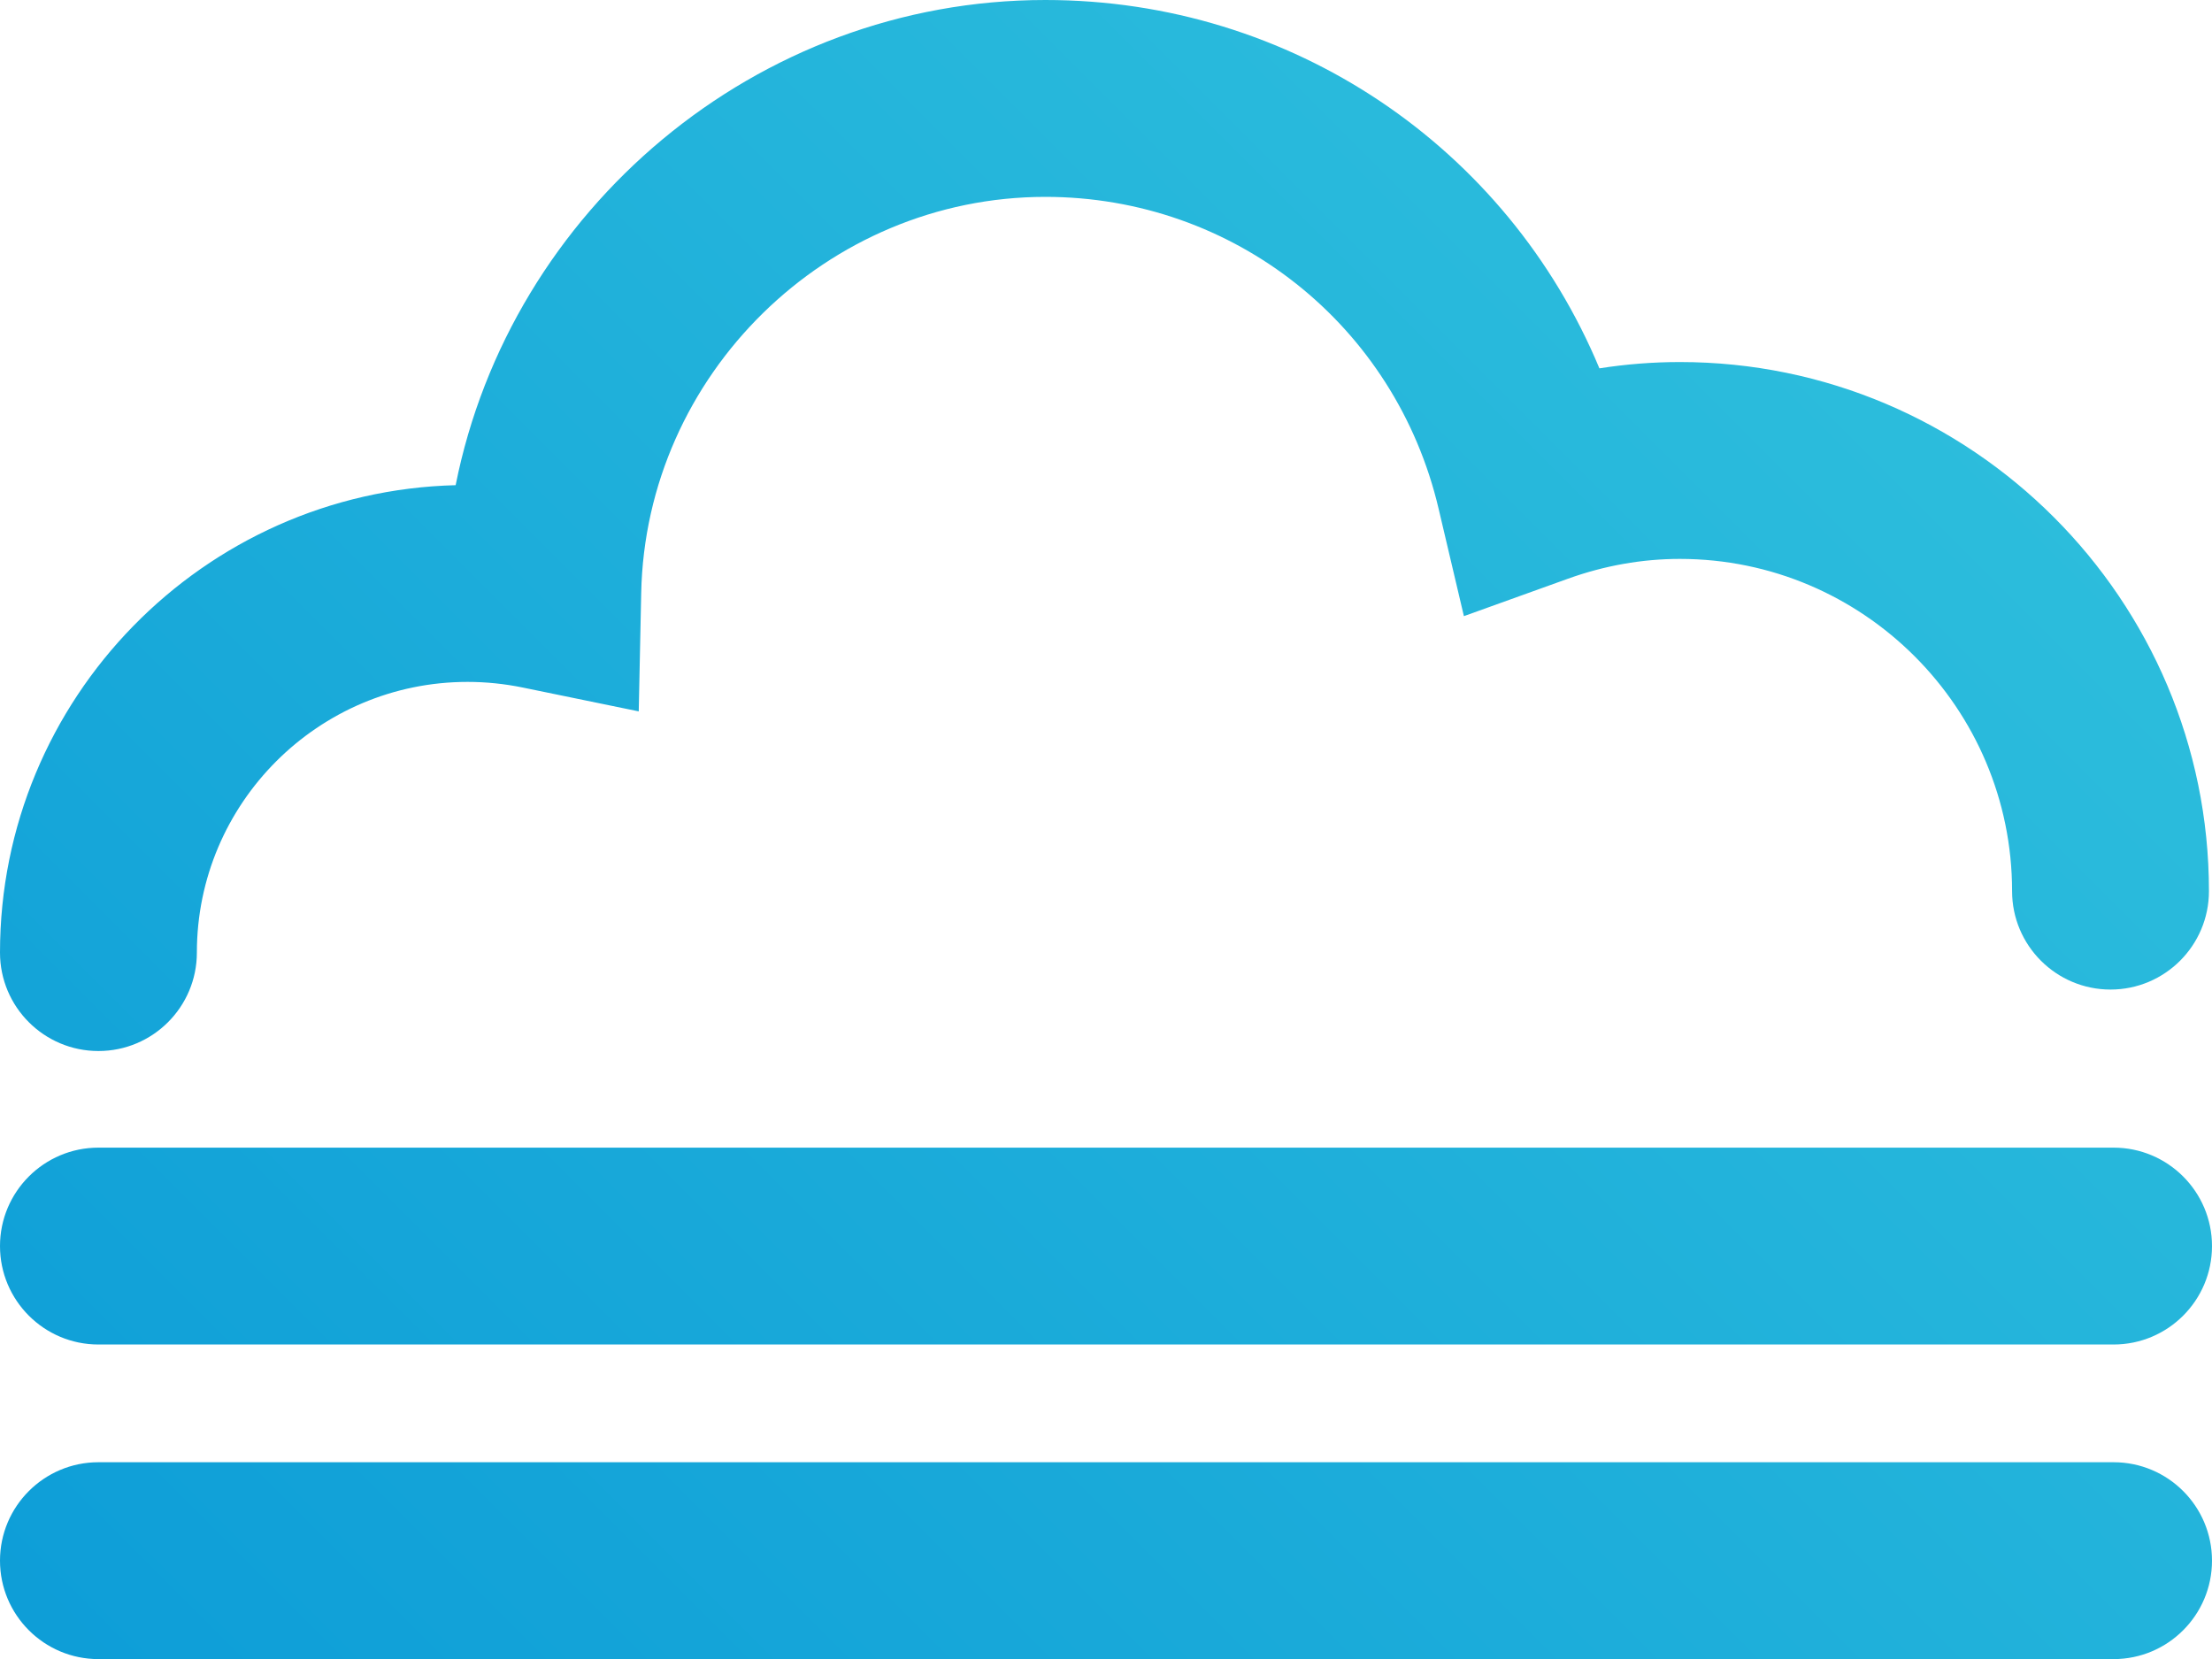
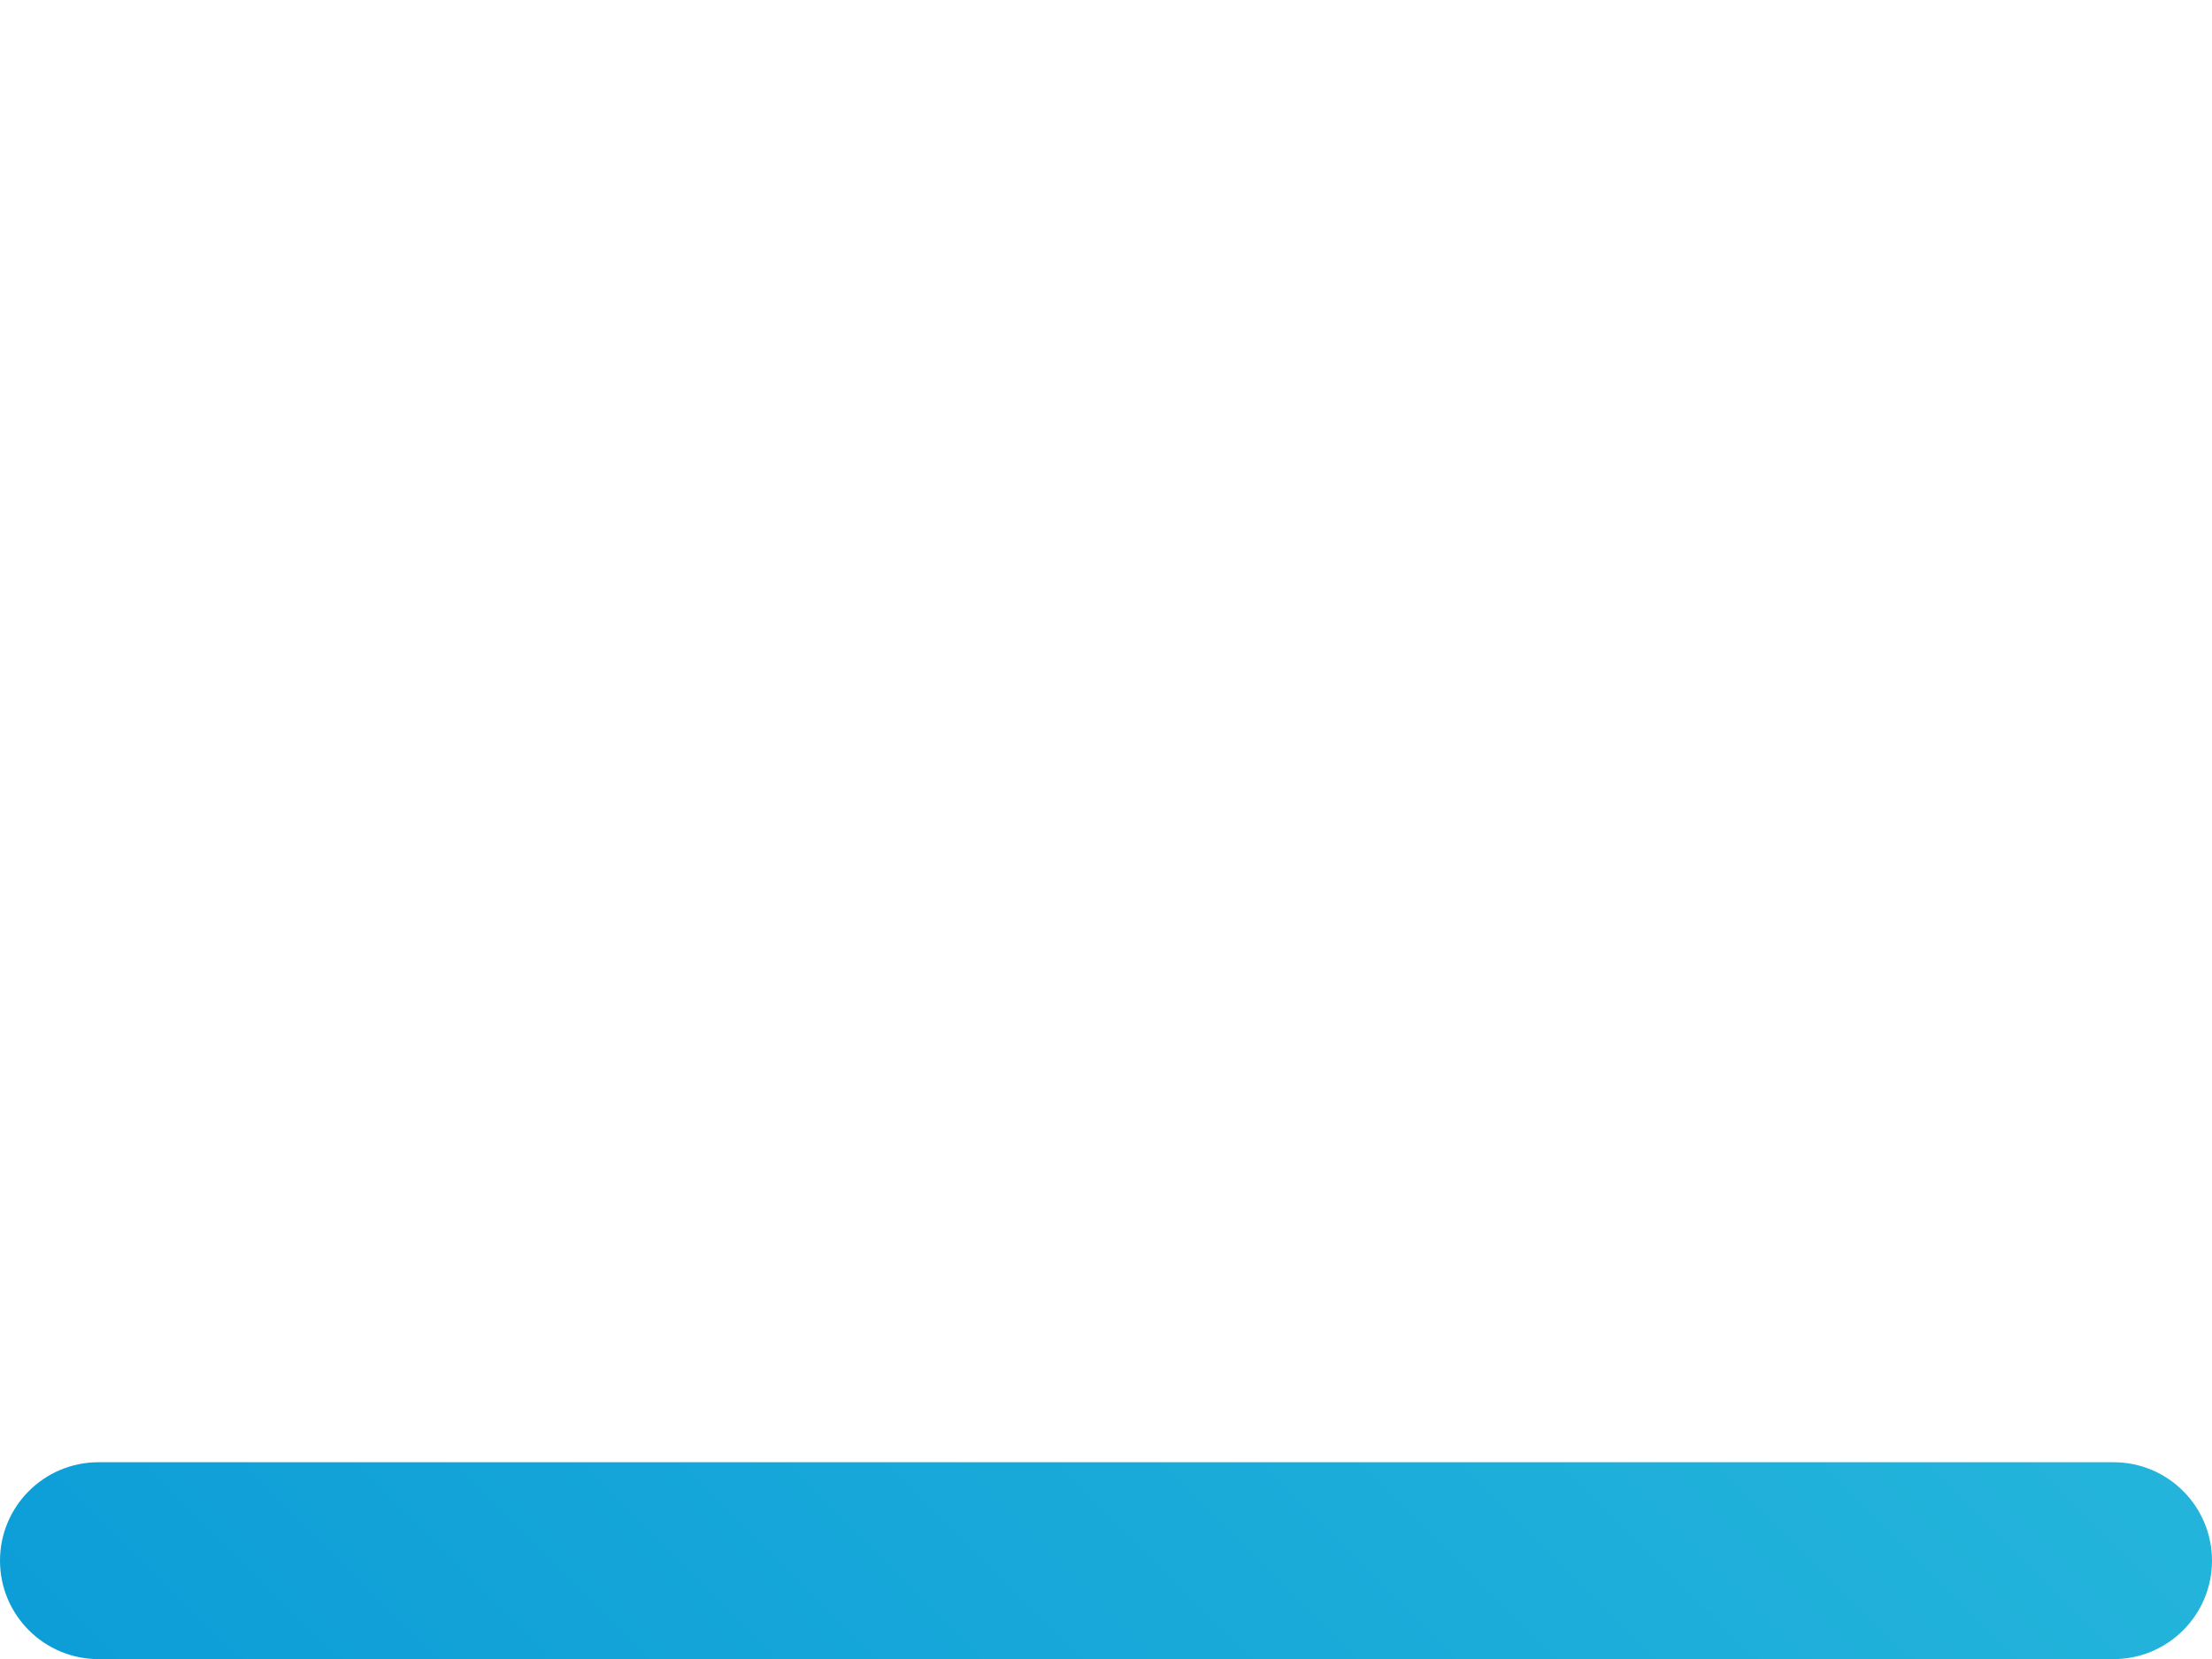
<svg xmlns="http://www.w3.org/2000/svg" version="1.1" id="Layer_1" x="0px" y="0px" width="44.944px" height="33.71px" viewBox="0 0 44.944 33.71" style="enable-background:new 0 0 44.944 33.71;" xml:space="preserve">
  <g>
    <linearGradient id="SVGID_1_" gradientUnits="userSpaceOnUse" x1="44.923" y1="2.868" x2="4.898" y2="42.893">
      <stop offset="0" style="stop-color:#31C2DD" />
      <stop offset="1" style="stop-color:#0B9BD7" />
    </linearGradient>
-     <path style="fill:url(#SVGID_1_);" d="M2,27.318h40.944c1.104,0,2-0.896,2-2s-0.896-2-2-2H2c-1.104,0-2,0.896-2,2   S0.896,27.318,2,27.318z" />
    <linearGradient id="SVGID_2_" gradientUnits="userSpaceOnUse" x1="48.118" y1="6.064" x2="8.094" y2="46.088">
      <stop offset="0" style="stop-color:#31C2DD" />
      <stop offset="1" style="stop-color:#0B9BD7" />
    </linearGradient>
    <path style="fill:url(#SVGID_2_);" d="M42.944,29.71H2c-1.104,0-2,0.896-2,2s0.896,2,2,2h40.944c1.104,0,2-0.896,2-2   S44.049,29.71,42.944,29.71z" />
    <linearGradient id="SVGID_3_" gradientUnits="userSpaceOnUse" x1="40.839" y1="-1.216" x2="0.814" y2="38.809">
      <stop offset="0" style="stop-color:#31C2DD" />
      <stop offset="1" style="stop-color:#0B9BD7" />
    </linearGradient>
-     <path style="fill:url(#SVGID_3_);" d="M2,21.355c1.104,0,2-0.896,2-2c0-3.032,2.468-5.5,5.5-5.5c0.375,0,0.753,0.039,1.124,0.115   l2.354,0.484l0.05-2.402C13.117,7.612,16.802,4,21.24,4c3.827,0,7.113,2.605,7.99,6.336l0.514,2.183l2.11-0.759   c0.747-0.269,1.514-0.404,2.278-0.404c3.722,0,6.75,3.028,6.75,6.75c0,1.104,0.896,2,2,2s2-0.896,2-2   c0-5.928-4.822-10.75-10.75-10.75c-0.547,0-1.093,0.043-1.635,0.128C30.625,2.992,26.243,0,21.24,0   C15.361,0,10.372,4.262,9.258,9.858C4.131,9.988,0,14.198,0,19.355C0,20.46,0.896,21.355,2,21.355z" />
  </g>
</svg>